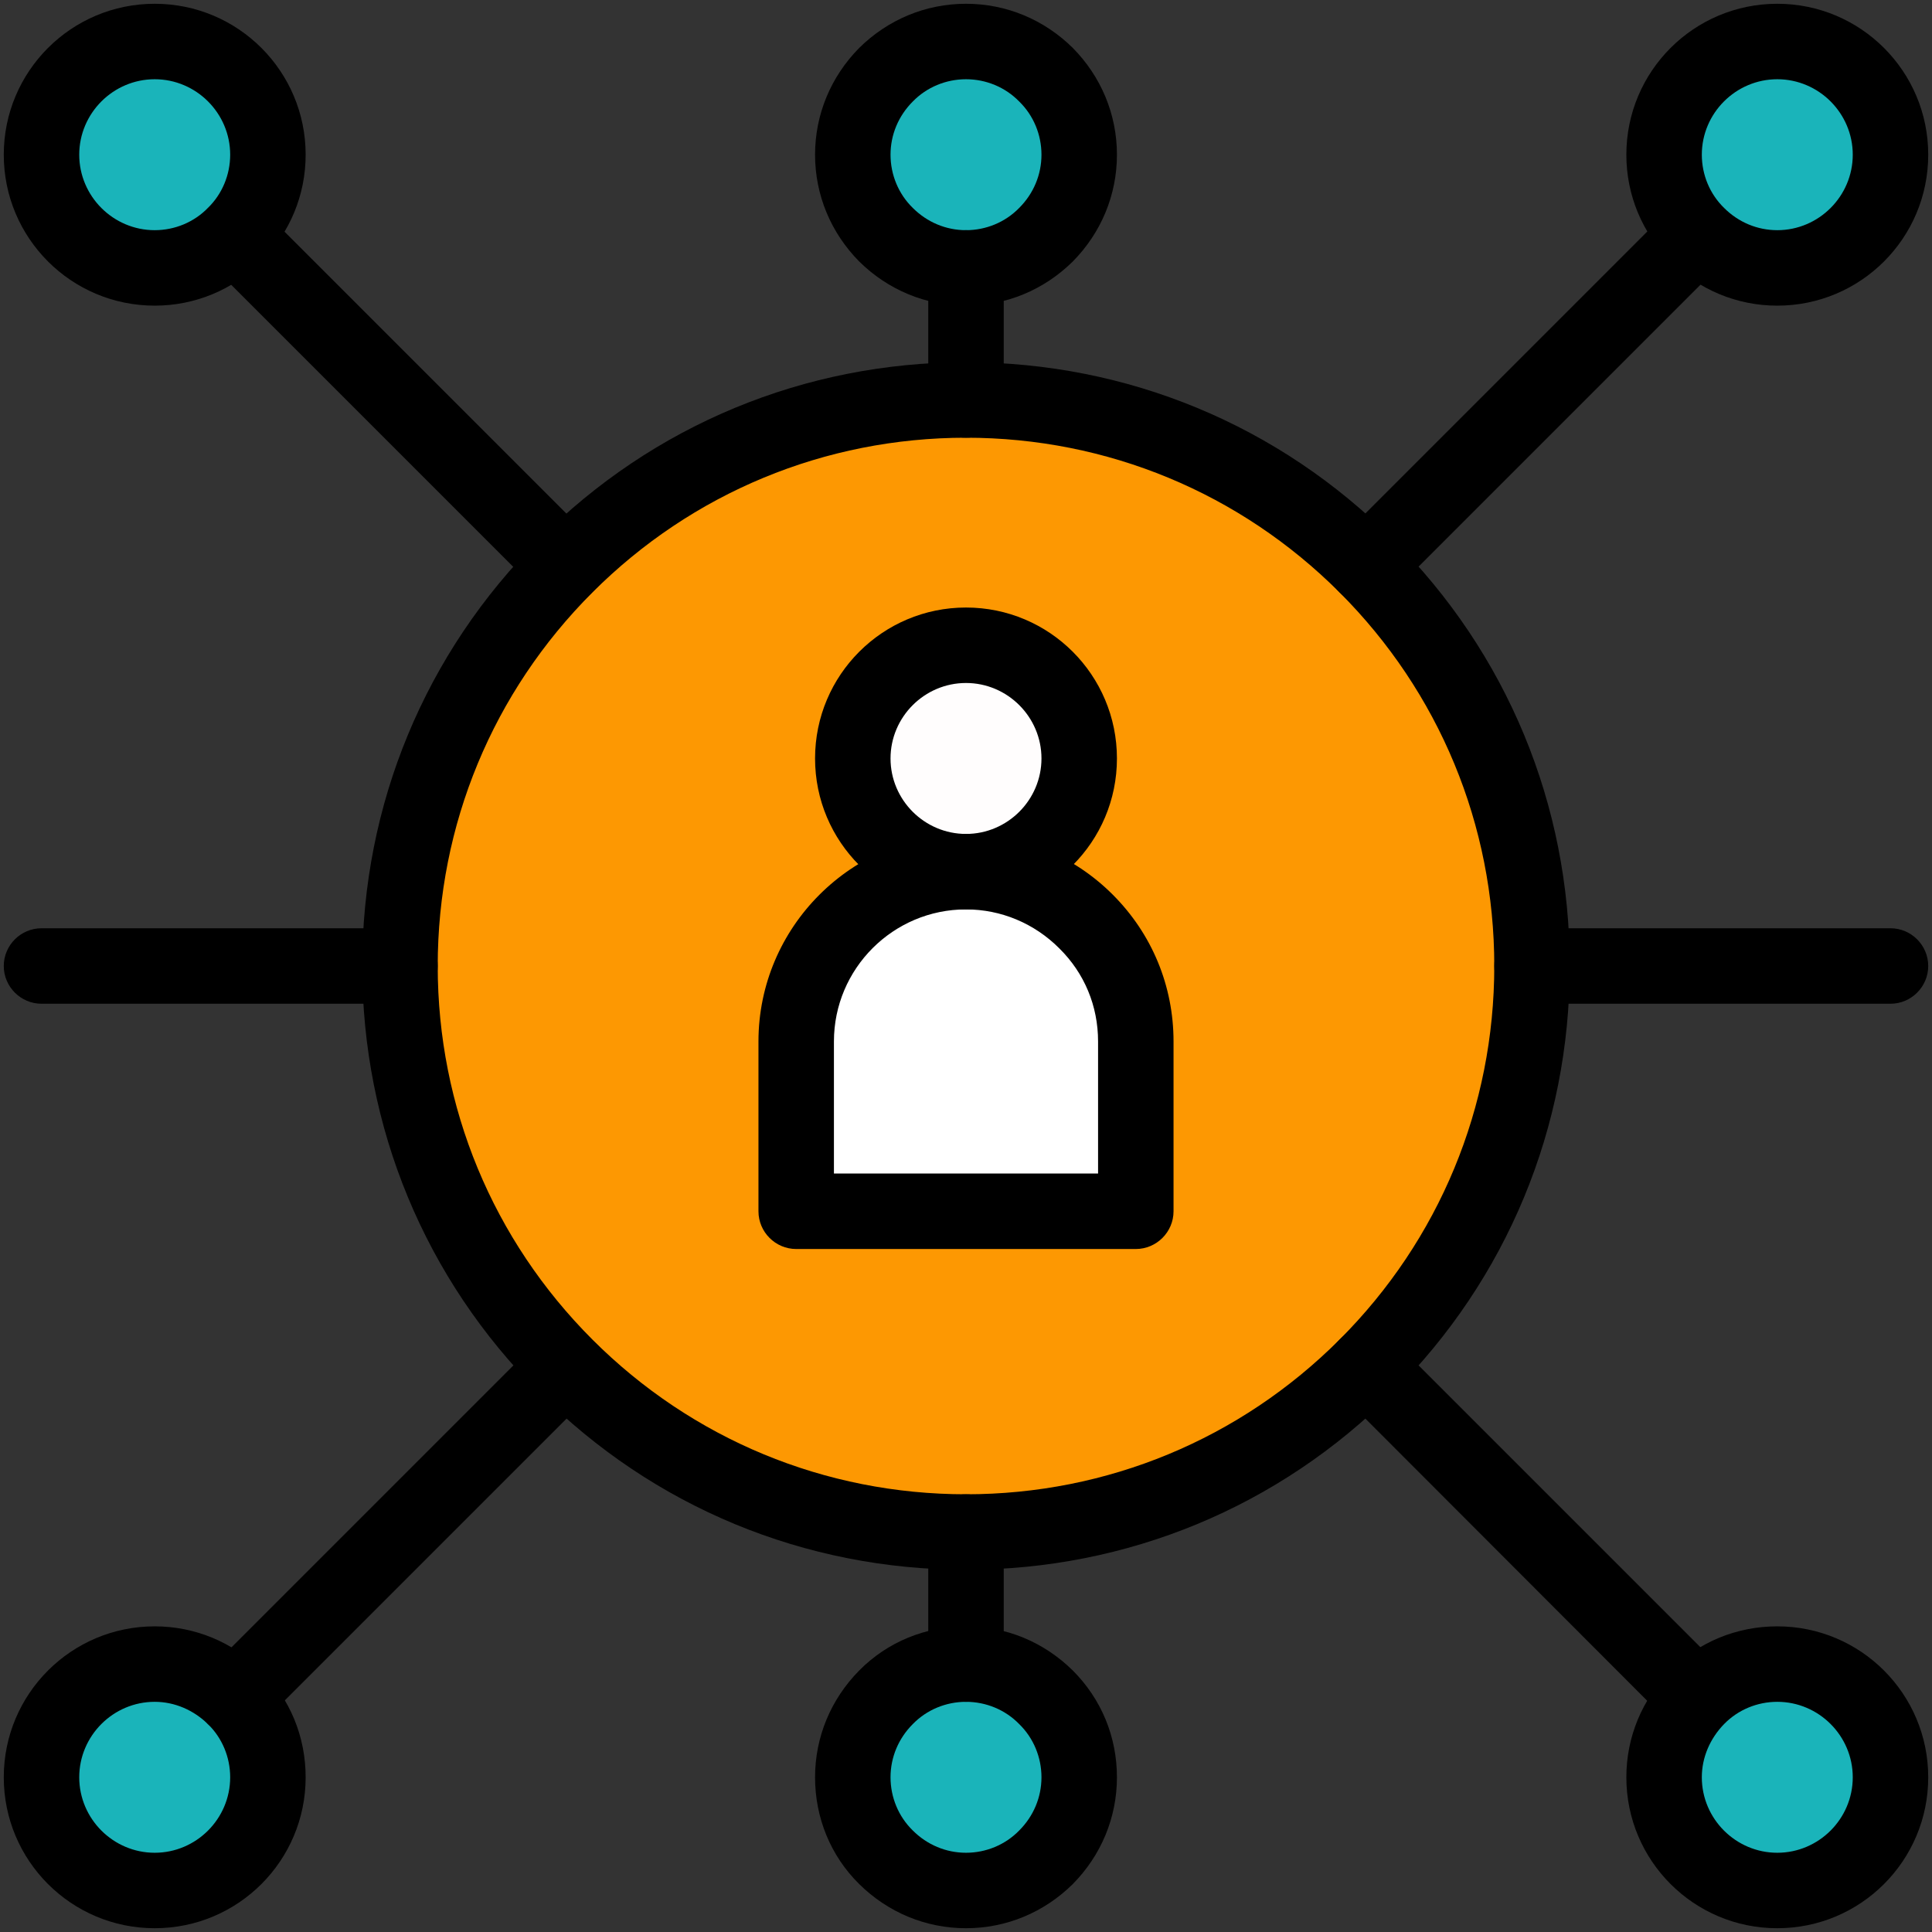
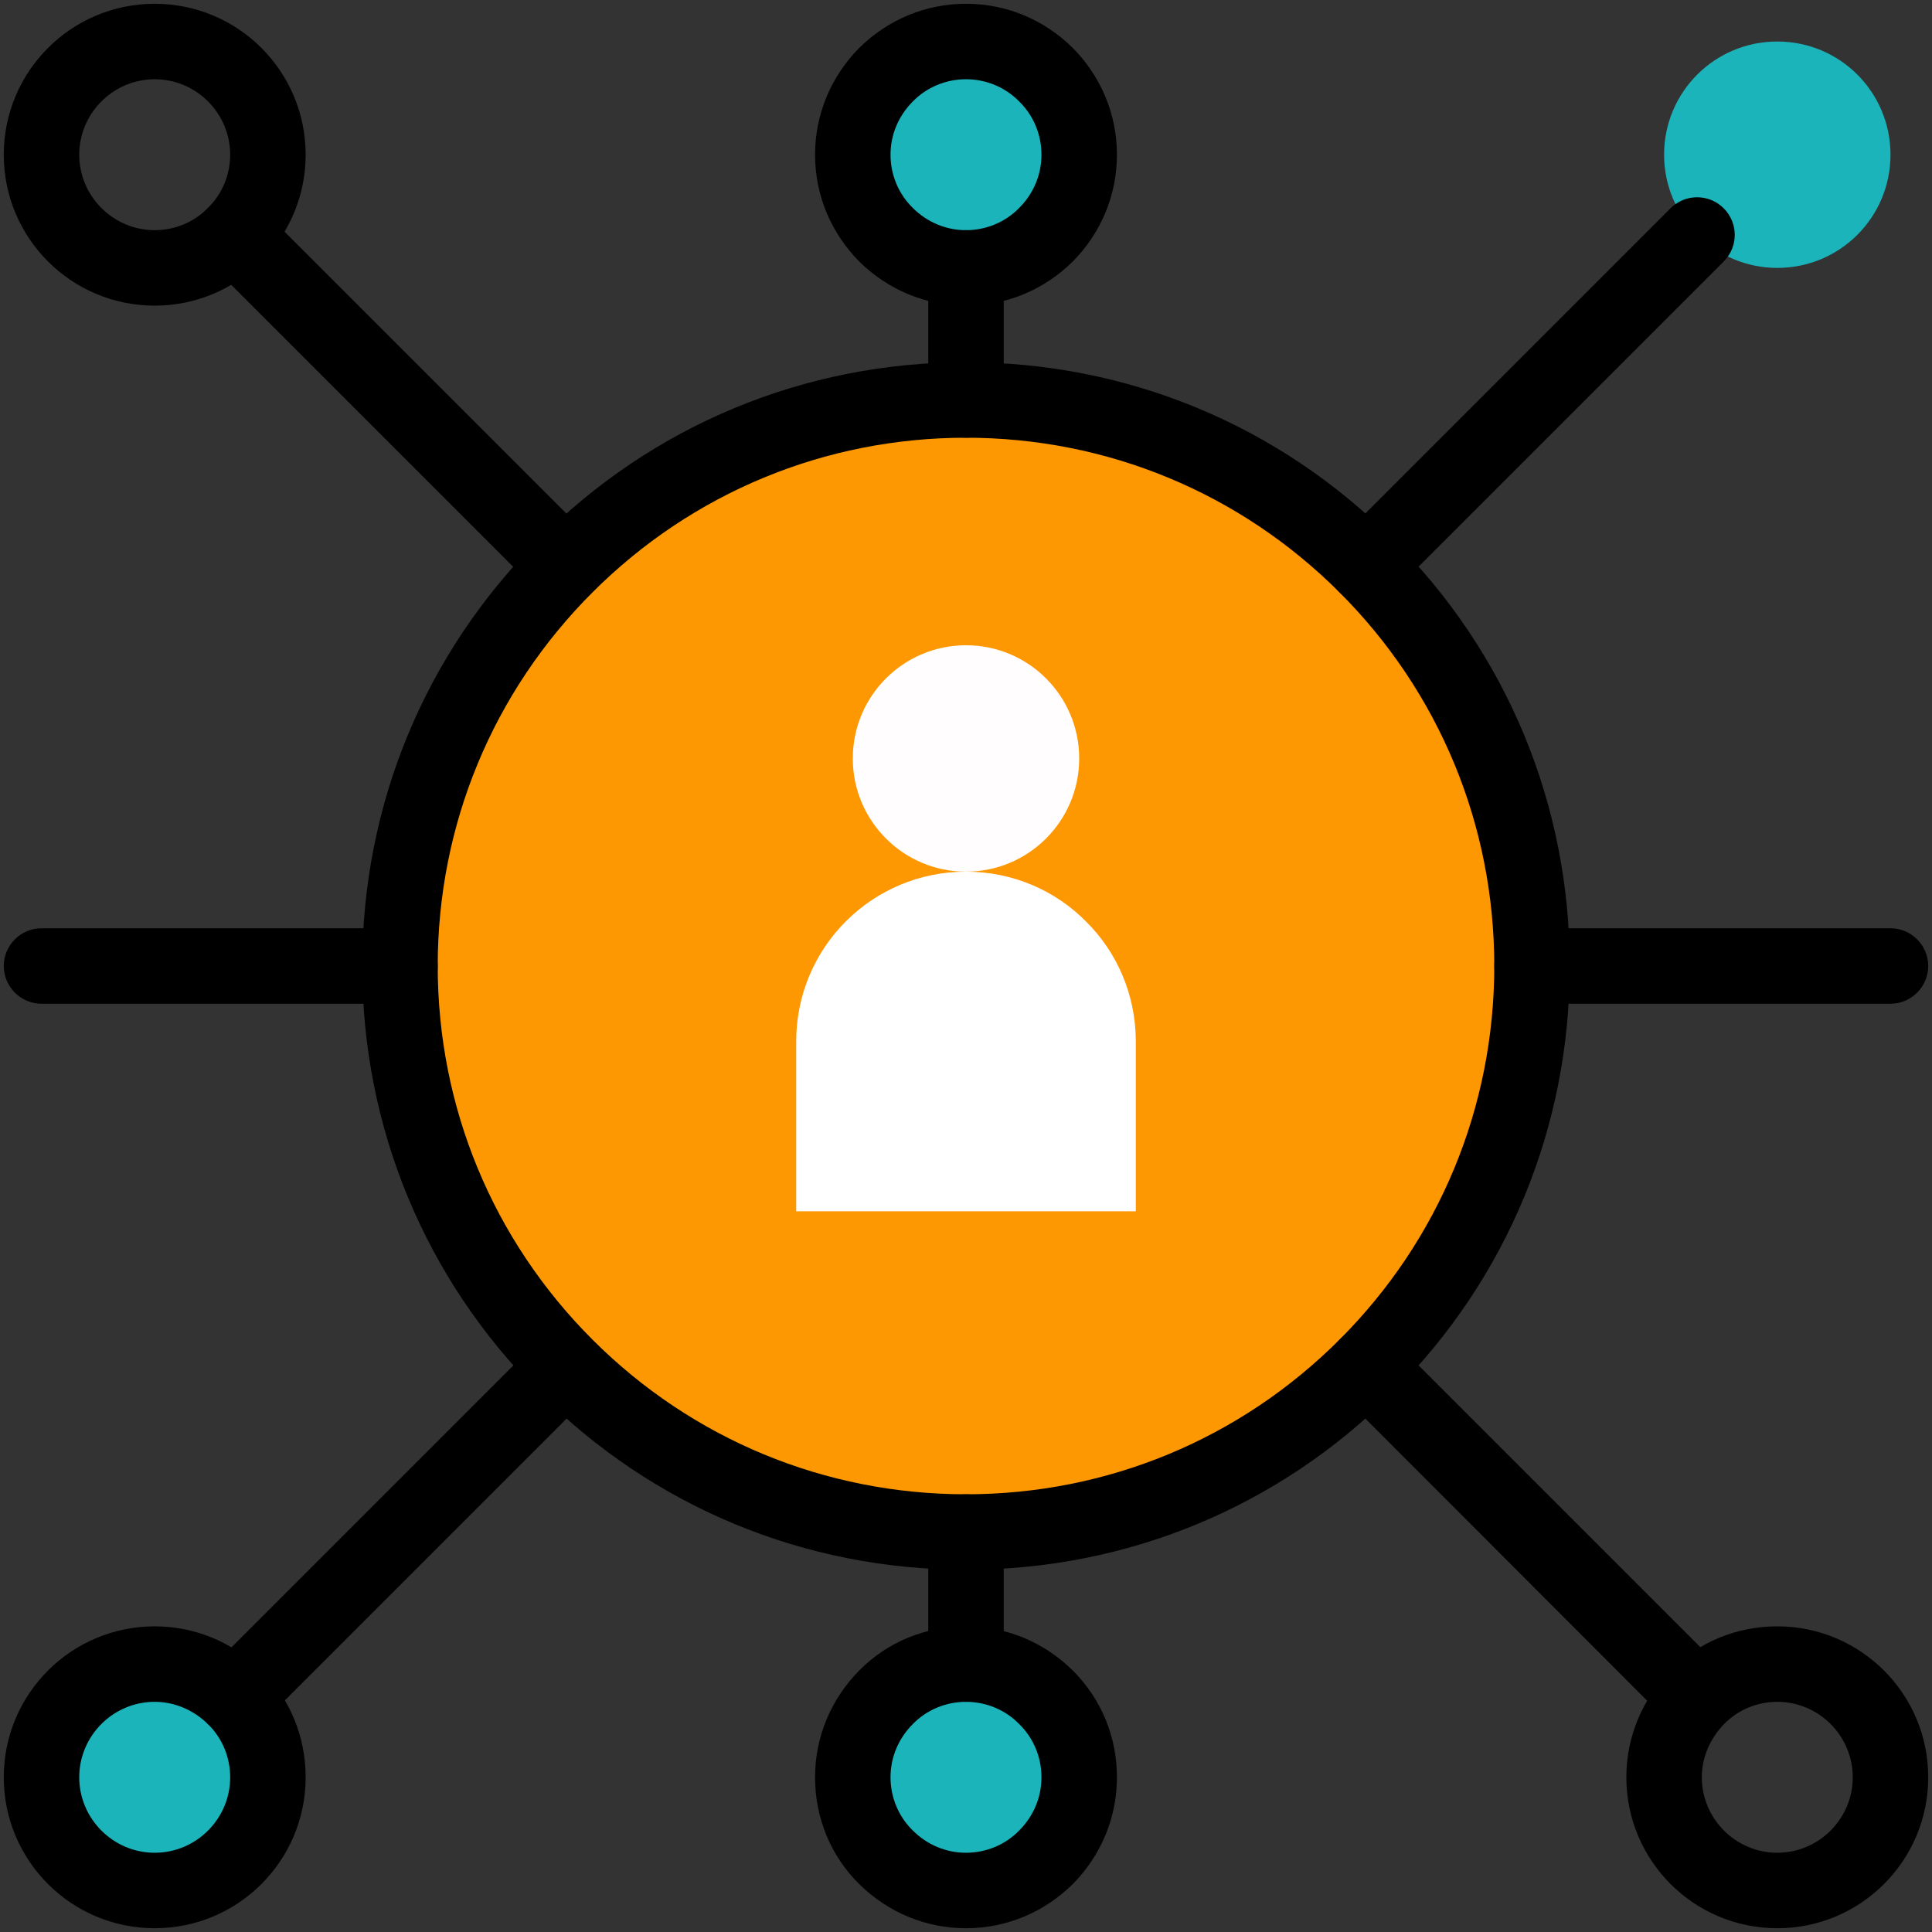
<svg xmlns="http://www.w3.org/2000/svg" id="Layer_1" height="300" viewBox="-1 -1 512 512" width="300">
  <rect x="-1" y="-1" width="512" height="512" fill="#333333" stroke="none" />
  <g transform="matrix(1,0,0,1,0,0)">
    <g id="_x31__networking">
      <g id="XMLID_4109_">
        <g id="XMLID_4110_">
          <g id="XMLID_4111_">
            <g id="XMLID_4112_">
              <path id="XMLID_4113_" d="m361.1 148.9c-27.2-27.1-64.7-43.9-106.1-43.9s-78.9 16.8-106.1 43.9c-27.1 27.2-43.9 64.7-43.9 106.1s16.8 78.9 43.9 106.1c27.2 27.1 64.7 43.9 106.1 43.9s78.9-16.8 106.1-43.9c27.1-27.2 43.9-64.7 43.9-106.1s-16.8-78.9-43.9-106.1z" fill="#fd9802ff" data-original-color="#f4f6faff" stroke="none" />
            </g>
            <g id="XMLID_4114_">
              <path id="XMLID_4115_" d="m276.2 448.8c11.7 11.7 11.7 30.7 0 42.4s-30.7 11.7-42.4 0-11.7-30.7 0-42.4c5.9-5.9 13.5-8.8 21.2-8.8s15.4 2.9 21.2 8.8z" fill="#1ab4baff" data-original-color="#a2e95dff" stroke="none" />
            </g>
            <g id="XMLID_4116_">
              <path id="XMLID_4117_" d="m276.2 18.8c11.7 11.7 11.7 30.7 0 42.4-5.9 5.9-13.5 8.8-21.2 8.8s-15.4-2.9-21.2-8.8c-11.7-11.7-11.7-30.7 0-42.4 11.7-11.7 30.7-11.7 42.4 0z" fill="#1ab4baff" data-original-color="#a2e95dff" stroke="none" />
            </g>
            <g id="XMLID_4118_">
              <path id="XMLID_4119_" d="m470 10c16.6 0 30 13.4 30 30s-13.4 30-30 30c-8.3 0-15.8-3.4-21.2-8.8s-8.8-12.9-8.8-21.2c0-16.6 13.4-30 30-30z" fill="#1ab4baff" data-original-color="#8abeffff" stroke="none" />
            </g>
            <g id="XMLID_4120_">
-               <path id="XMLID_4121_" d="m470 440c16.6 0 30 13.4 30 30s-13.4 30-30 30-30-13.4-30-30c0-8.3 3.4-15.8 8.8-21.2s12.9-8.8 21.2-8.8z" fill="#1ab4baff" data-original-color="#8abeffff" stroke="none" />
-             </g>
+               </g>
            <g id="XMLID_4122_">
              <path id="XMLID_4123_" d="m40 440c8.3 0 15.8 3.4 21.2 8.8s8.8 12.9 8.8 21.2c0 16.6-13.4 30-30 30s-30-13.4-30-30 13.4-30 30-30z" fill="#1ab4baff" data-original-color="#8abeffff" stroke="none" />
            </g>
            <g id="XMLID_4124_">
-               <path id="XMLID_4125_" d="m40 10c16.6 0 30 13.4 30 30 0 8.3-3.4 15.8-8.8 21.2s-12.9 8.8-21.2 8.8c-16.6 0-30-13.4-30-30s13.4-30 30-30z" fill="#1ab4baff" data-original-color="#8abeffff" stroke="none" />
-             </g>
+               </g>
            <g id="XMLID_4126_">
              <circle id="XMLID_4127_" cx="255" cy="200" fill="#fffdfdf6" r="30" data-original-color="#ffd9b3ff" stroke="none" />
            </g>
            <g id="XMLID_4128_">
              <path id="XMLID_4129_" d="m300 275v45h-90v-45c0-24.9 20.1-45 45-45 12.4 0 23.7 5 31.8 13.2 8.2 8.1 13.2 19.4 13.2 31.8z" fill="#ffffffff" data-original-color="#ff7f40ff" stroke="none" />
            </g>
          </g>
          <g id="XMLID_4130_">
            <g id="XMLID_4131_">
              <path id="XMLID_4132_" d="m255 415c-42.7 0-82.9-16.6-113.1-46.9-30.3-30.2-46.9-70.4-46.9-113.1s16.6-82.9 46.9-113.1c30.2-30.3 70.4-46.9 113.1-46.9s82.9 16.6 113.1 46.9c30.3 30.2 46.9 70.4 46.9 113.1s-16.6 82.9-46.9 113.1c-30.2 30.3-70.4 46.9-113.1 46.9zm0-300c-37.4 0-72.6 14.6-99 41s-41 61.6-41 99 14.6 72.6 41 99 61.6 41 99 41 72.6-14.6 99-41 41-61.6 41-99-14.6-72.6-41-99-61.6-41-99-41z" fill="#000000b6" data-original-color="#000000ff" stroke="none" />
            </g>
            <g id="XMLID_4135_">
-               <path id="XMLID_4136_" d="m255 240c-22.1 0-40-17.9-40-40s17.9-40 40-40 40 17.9 40 40-17.9 40-40 40zm0-60c-11 0-20 9-20 20s9 20 20 20 20-9 20-20-9-20-20-20z" fill="#000000b6" data-original-color="#000000ff" stroke="none" />
-             </g>
+               </g>
            <g id="XMLID_4139_">
-               <path id="XMLID_4140_" d="m300 330h-90c-5.5 0-10-4.5-10-10v-45c0-30.3 24.7-55 55-55 14.7 0 28.5 5.7 38.9 16.1s16.1 24.2 16.1 38.9v45c0 5.5-4.5 10-10 10zm-80-20h70v-35c0-9.4-3.6-18.1-10.3-24.7-6.6-6.6-15.4-10.3-24.7-10.3-19.3 0-35 15.7-35 35z" fill="#000000b6" data-original-color="#000000ff" stroke="none" />
-             </g>
+               </g>
            <g id="XMLID_4143_">
              <path id="XMLID_4144_" d="m61.2 458.8c-2.6 0-5.1-1-7.1-2.9-3.9-3.9-3.9-10.2 0-14.1l87.7-87.7c3.9-3.9 10.2-3.9 14.1 0s3.9 10.2 0 14.1l-87.7 87.7c-1.9 1.9-4.4 2.9-7 2.9z" fill="#000000b6" data-original-color="#000000ff" stroke="none" />
            </g>
            <g id="XMLID_4145_">
              <path id="XMLID_4146_" d="m148.9 158.9c-2.6 0-5.1-1-7.1-2.9l-87.7-87.7c-3.9-3.9-3.9-10.2 0-14.1s10.2-3.9 14.1 0l87.7 87.7c3.9 3.9 3.9 10.2 0 14.1-1.8 2-4.4 2.9-7 2.9z" fill="#000000b6" data-original-color="#000000ff" stroke="none" />
            </g>
            <g id="XMLID_4147_">
              <path id="XMLID_4148_" d="m361.1 158.9c-2.6 0-5.1-1-7.1-2.9-3.9-3.9-3.9-10.2 0-14.1l87.7-87.7c3.9-3.9 10.2-3.9 14.1 0s3.9 10.2 0 14.1l-87.7 87.7c-1.9 2-4.5 2.9-7 2.9z" fill="#000000b6" data-original-color="#000000ff" stroke="none" />
            </g>
            <g id="XMLID_4149_">
              <path id="XMLID_4150_" d="m448.8 458.8c-2.6 0-5.1-1-7.1-2.9l-87.7-87.8c-3.9-3.9-3.9-10.2 0-14.1s10.2-3.9 14.1 0l87.7 87.7c3.9 3.9 3.9 10.2 0 14.1-1.9 2-4.4 3-7 3z" fill="#000000b6" data-original-color="#000000ff" stroke="none" />
            </g>
            <g id="XMLID_4151_">
              <path id="XMLID_4152_" d="m40 80c-22.1 0-40-17.9-40-40s17.9-40 40-40 40 17.9 40 40c0 10.7-4.2 20.7-11.7 28.3-7.6 7.5-17.6 11.7-28.3 11.7zm0-60c-11 0-20 9-20 20s9 20 20 20c5.3 0 10.4-2.1 14.1-5.9 3.8-3.7 5.9-8.8 5.9-14.1 0-11-9-20-20-20z" fill="#000000b6" data-original-color="#000000ff" stroke="none" />
            </g>
            <g id="XMLID_4155_">
-               <path id="XMLID_4156_" d="m470 80c-10.7 0-20.7-4.2-28.3-11.7-7.5-7.6-11.7-17.6-11.7-28.3 0-22.1 17.9-40 40-40s40 17.9 40 40-17.9 40-40 40zm0-60c-11 0-20 9-20 20 0 5.3 2.1 10.4 5.9 14.1 3.8 3.8 8.8 5.9 14.1 5.9 11 0 20-9 20-20s-9-20-20-20z" fill="#000000b6" data-original-color="#000000ff" stroke="none" />
-             </g>
+               </g>
            <g id="XMLID_4159_">
              <path id="XMLID_4160_" d="m470 510c-22.1 0-40-17.9-40-40 0-10.7 4.2-20.7 11.7-28.3s17.6-11.7 28.3-11.7c22.1 0 40 17.9 40 40s-17.9 40-40 40zm0-60c-5.3 0-10.4 2.1-14.1 5.9s-5.9 8.8-5.9 14.1c0 11 9 20 20 20s20-9 20-20-9-20-20-20z" fill="#000000b6" data-original-color="#000000ff" stroke="none" />
            </g>
            <g id="XMLID_4163_">
              <path id="XMLID_4164_" d="m40 510c-22.1 0-40-17.9-40-40s17.9-40 40-40c10.7 0 20.7 4.2 28.3 11.7s11.7 17.6 11.7 28.3c0 22.1-17.9 40-40 40zm0-60c-11 0-20 9-20 20s9 20 20 20 20-9 20-20c0-5.3-2.1-10.4-5.9-14.1s-8.8-5.9-14.1-5.9z" fill="#000000b6" data-original-color="#000000ff" stroke="none" />
            </g>
            <g id="XMLID_4167_">
              <path id="XMLID_4168_" d="m255 450c-5.5 0-10-4.5-10-10v-35c0-5.5 4.5-10 10-10s10 4.5 10 10v35c0 5.5-4.5 10-10 10z" fill="#000000b6" data-original-color="#000000ff" stroke="none" />
            </g>
            <g id="XMLID_4169_">
              <path id="XMLID_4170_" d="m255 510c-10.7 0-20.7-4.2-28.3-11.7s-11.7-17.6-11.7-28.3 4.2-20.7 11.7-28.3 17.6-11.7 28.3-11.7 20.7 4.2 28.3 11.7c7.6 7.6 11.7 17.6 11.7 28.3s-4.2 20.7-11.7 28.3c-7.6 7.5-17.6 11.7-28.3 11.7zm0-60c-5.3 0-10.4 2.1-14.1 5.9-3.8 3.8-5.9 8.8-5.9 14.1s2.1 10.4 5.9 14.1c3.8 3.8 8.8 5.9 14.1 5.9s10.4-2.1 14.1-5.9c3.8-3.8 5.9-8.8 5.9-14.1s-2.1-10.4-5.9-14.1c-3.7-3.8-8.8-5.9-14.1-5.9z" fill="#000000b6" data-original-color="#000000ff" stroke="none" />
            </g>
            <g id="XMLID_4173_">
              <path id="XMLID_4174_" d="m255 115c-5.5 0-10-4.5-10-10v-35c0-5.5 4.5-10 10-10s10 4.5 10 10v35c0 5.5-4.5 10-10 10z" fill="#000000b6" data-original-color="#000000ff" stroke="none" />
            </g>
            <g id="XMLID_4175_">
              <path id="XMLID_4176_" d="m255 80c-10.7 0-20.7-4.2-28.3-11.7-7.5-7.6-11.7-17.6-11.7-28.3s4.2-20.7 11.7-28.3c7.6-7.5 17.6-11.7 28.3-11.7s20.7 4.2 28.3 11.7c7.5 7.6 11.7 17.6 11.7 28.3s-4.2 20.7-11.7 28.3c-7.6 7.5-17.6 11.7-28.3 11.7zm0-60c-5.3 0-10.4 2.1-14.1 5.9-3.8 3.8-5.9 8.8-5.9 14.1s2.1 10.4 5.9 14.1c3.8 3.8 8.8 5.9 14.1 5.9s10.4-2.1 14.1-5.9c3.8-3.8 5.9-8.8 5.9-14.1s-2.1-10.4-5.9-14.1c-3.7-3.8-8.8-5.9-14.1-5.9z" fill="#000000b6" data-original-color="#000000ff" stroke="none" />
            </g>
            <g id="XMLID_4179_">
              <path id="XMLID_4180_" d="m500 265h-95c-5.5 0-10-4.5-10-10s4.5-10 10-10h95c5.5 0 10 4.5 10 10s-4.5 10-10 10z" fill="#000000b6" data-original-color="#000000ff" stroke="none" />
            </g>
            <g id="XMLID_4181_">
              <path id="XMLID_4182_" d="m105 265h-95c-5.5 0-10-4.5-10-10s4.5-10 10-10h95c5.5 0 10 4.5 10 10s-4.5 10-10 10z" fill="#000000b6" data-original-color="#000000ff" stroke="none" />
            </g>
          </g>
        </g>
      </g>
    </g>
  </g>
</svg>